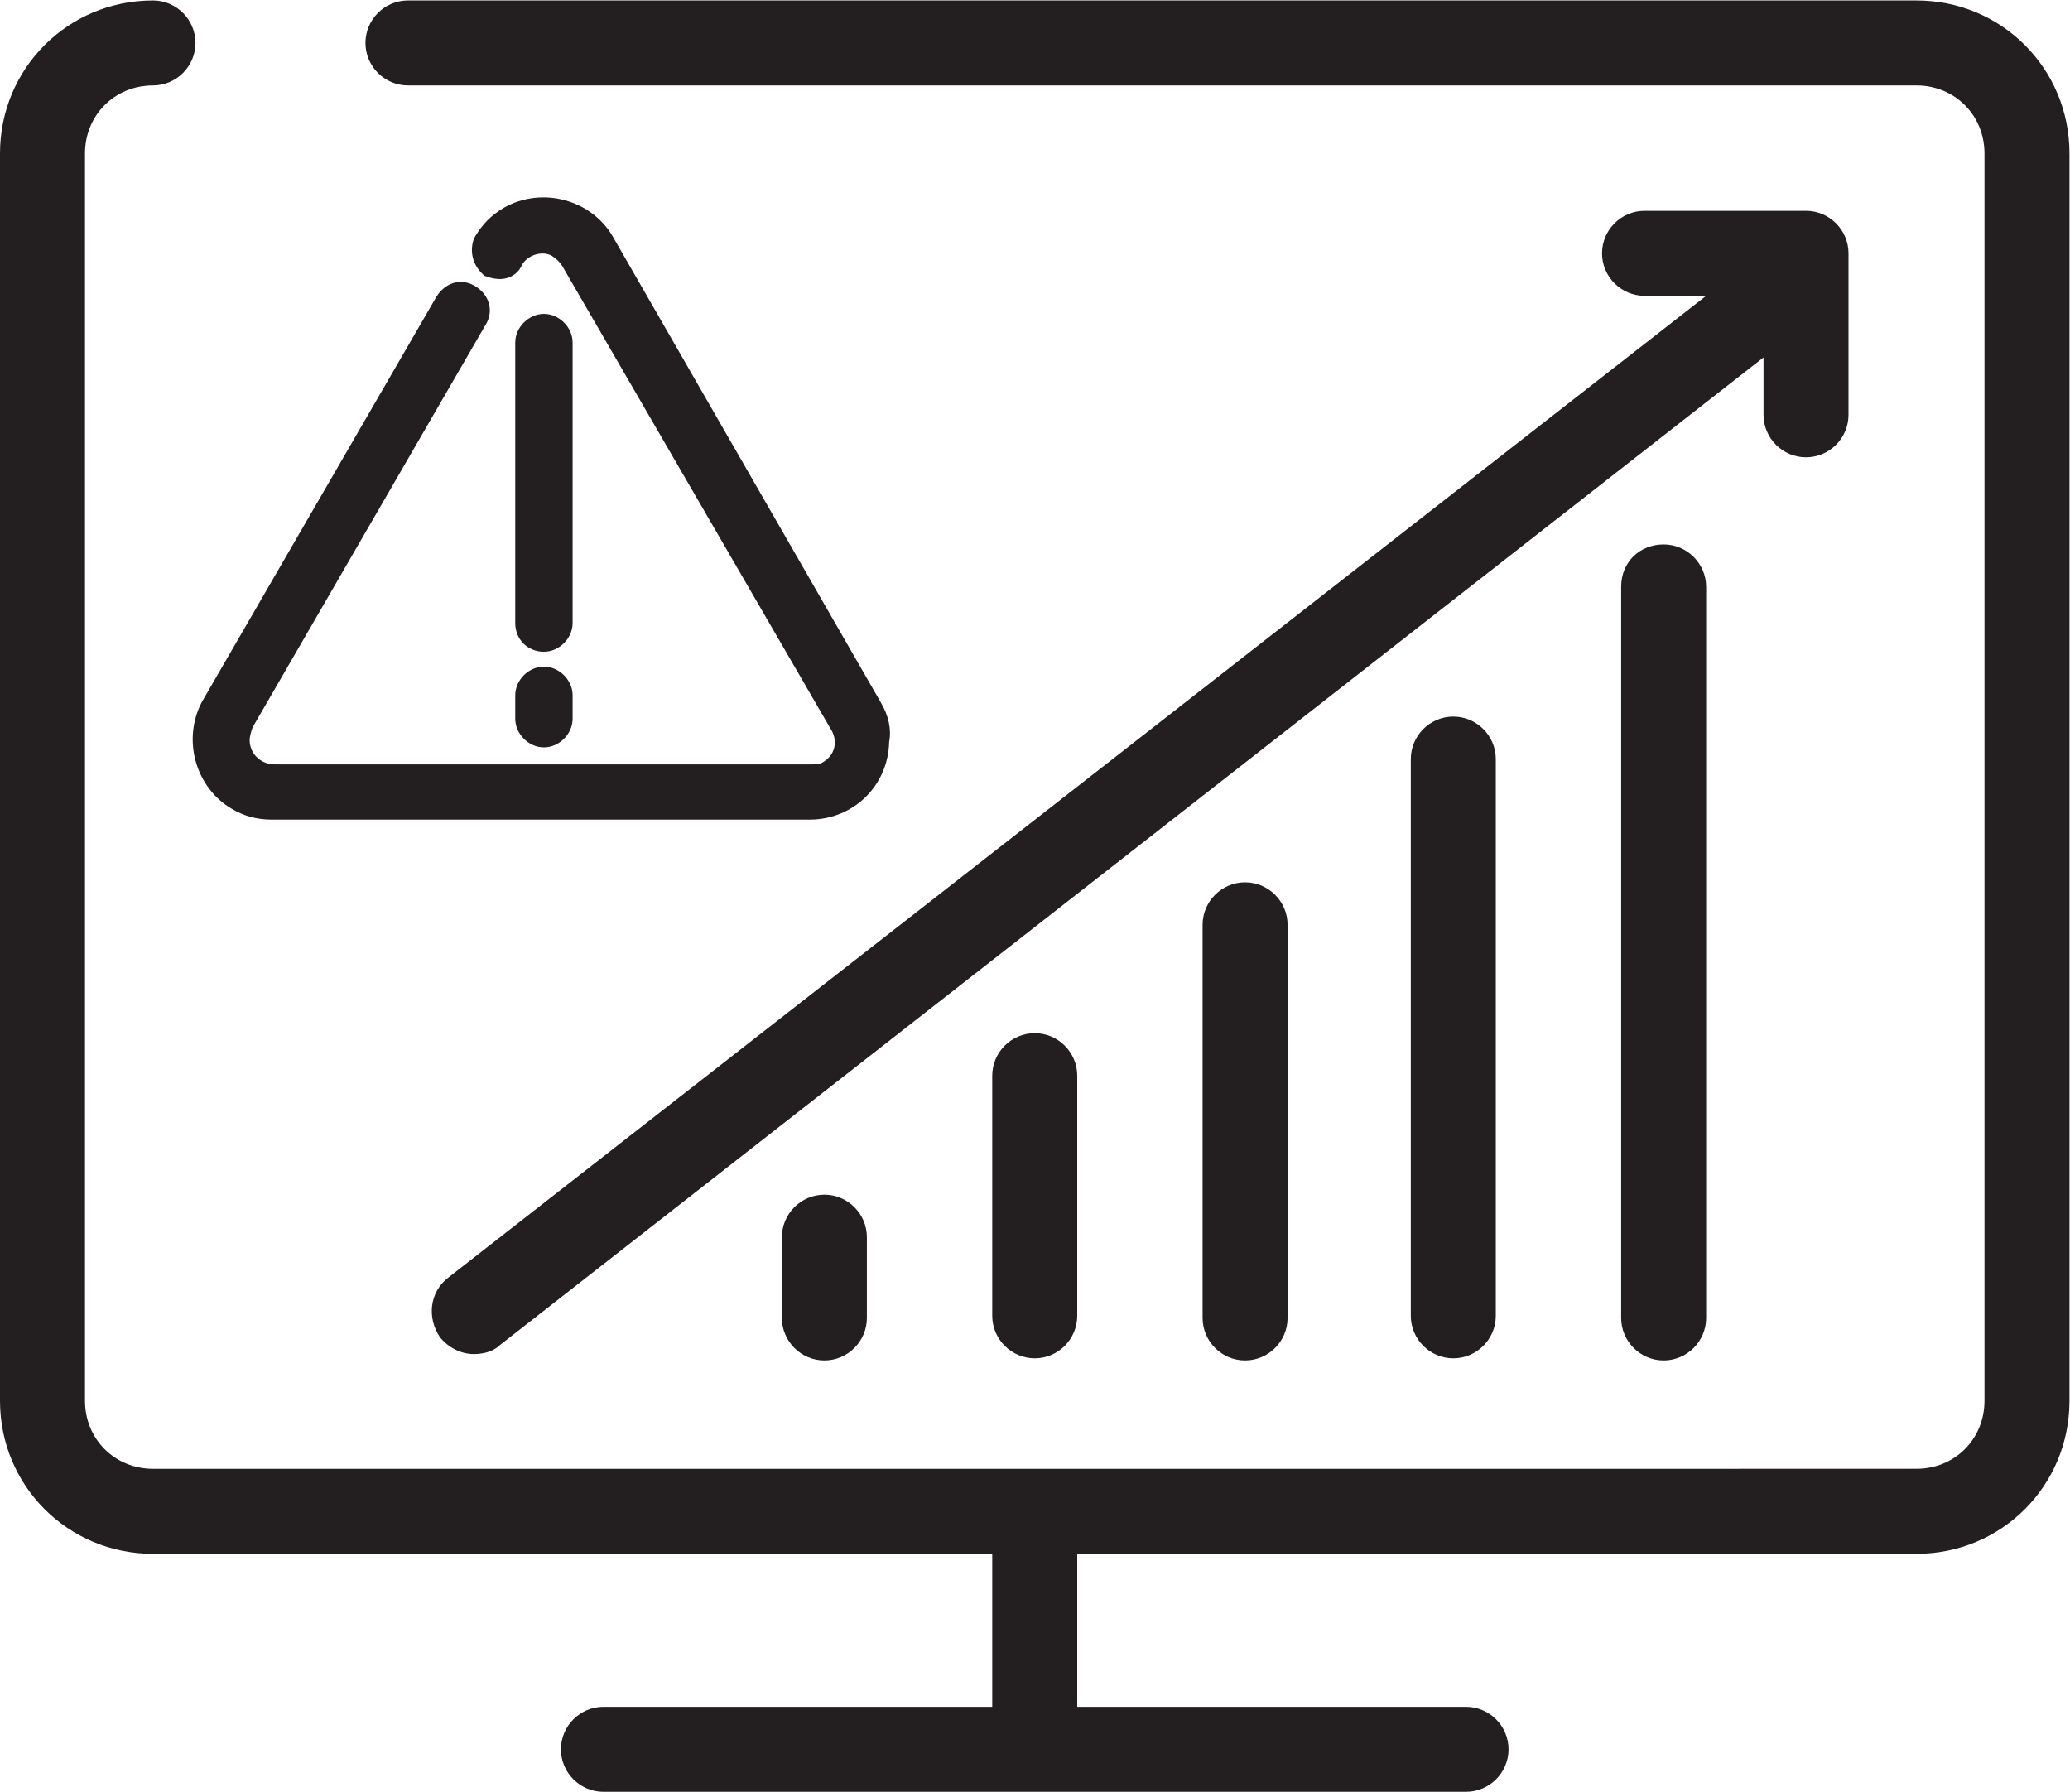
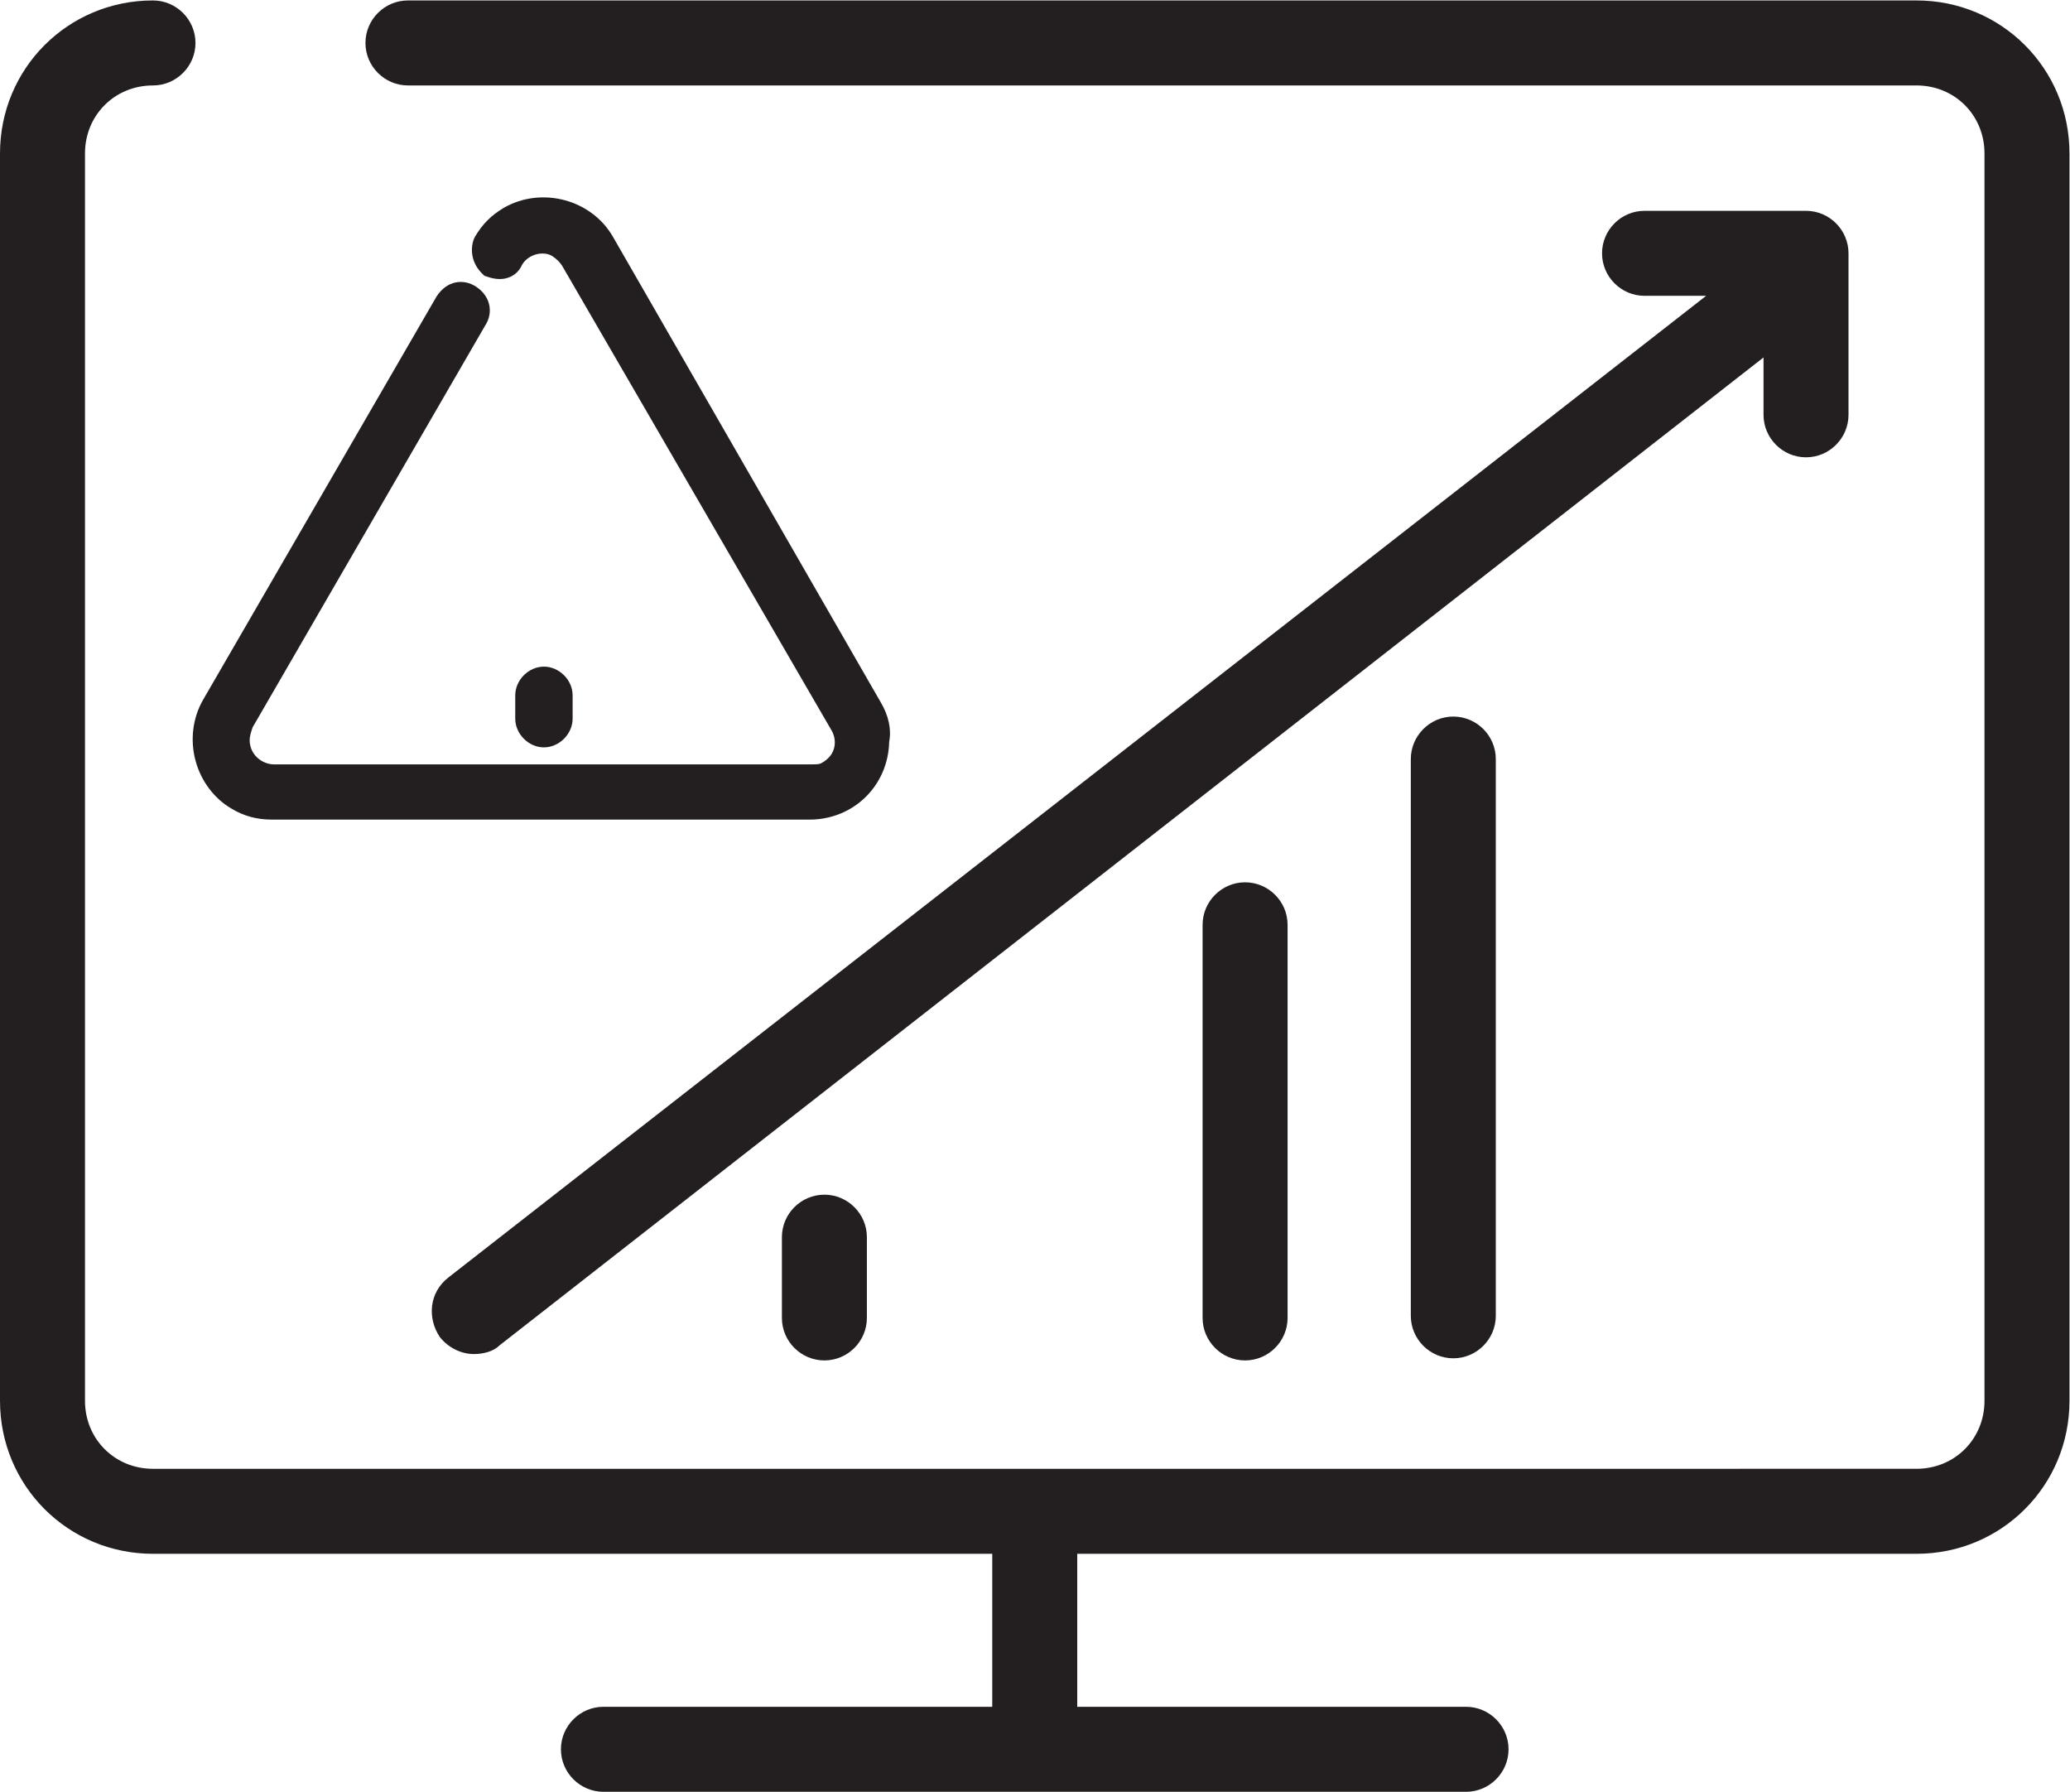
<svg xmlns="http://www.w3.org/2000/svg" viewBox="0 0 129.867 112.4" height="112.4" width="129.867" xml:space="preserve" id="svg2" version="1.1">
  <defs id="defs6" />
  <g transform="matrix(1.333,0,0,-1.333,0,112.4)" id="g10">
    <g transform="scale(0.1)" id="g12">
      <path id="path14" style="fill:#231f20;fill-opacity:1;fill-rule:nonzero;stroke:none" d="M 902,843 H 192 c -11,0 -20,-9 -20,-20 0,-11 9,-20 20,-20 h 710 c 18,0 32,-14 32,-32 v 0 -587 c 0,-18 -14,-32 -32,-32 v 0 H 72 c -18,0 -32,14 -32,32 v 0 587 c 0,18 14,32 32,32 11,0 20,9 20,20 0,11 -9,20 -20,20 C 32,843 0,811 0,771 V 184 C 0,144 32,112 72,112 H 467 V 40 H 284 C 273,40 264,31 264,20 264,9 273,0 284,0 h 406 c 11,0 20,9 20,20 0,11 -9,20 -20,20 H 507 v 72 h 395 c 40,0 72,32 72,72 v 587 c 0,40 -32,72 -72,72" />
-       <path id="path16" style="fill:#231f20;fill-opacity:1;fill-rule:nonzero;stroke:none" d="M 763,567 V 223 c 0,-11 9,-20 20,-20 11,0 20,9 20,20 v 344 c 0,11 -9,20 -20,20 -11,0 -20,-8 -20,-20" />
      <path id="path18" style="fill:#231f20;fill-opacity:1;fill-rule:nonzero;stroke:none" d="M 664,486 V 224 c 0,-11 9,-20 20,-20 11,0 20,9 20,20 v 262 c 0,11 -9,20 -20,20 -11,0 -20,-9 -20,-20" />
      <path id="path20" style="fill:#231f20;fill-opacity:1;fill-rule:nonzero;stroke:none" d="M 566,408 V 223 c 0,-11 9,-20 20,-20 11,0 20,9 20,20 v 185 c 0,11 -9,20 -20,20 -11,0 -20,-9 -20,-20" />
-       <path id="path22" style="fill:#231f20;fill-opacity:1;fill-rule:nonzero;stroke:none" d="M 467,337 V 224 c 0,-11 9,-20 20,-20 11,0 20,9 20,20 v 113 c 0,11 -9,20 -20,20 -11,0 -20,-9 -20,-20" />
      <path id="path24" style="fill:#231f20;fill-opacity:1;fill-rule:nonzero;stroke:none" d="m 368,261 v -38 c 0,-11 9,-20 20,-20 11,0 20,9 20,20 v 38 c 0,11 -9,20 -20,20 -11,0 -20,-9 -20,-20" />
      <path id="path26" style="fill:#231f20;fill-opacity:1;fill-rule:nonzero;stroke:none" d="m 207,214 c 4,-5 10,-8 16,-8 4,0 9,1 12,4 l 595,465 v -27 c 0,-11 9,-20 20,-20 11,0 20,9 20,20 v 76 c 0,11 -9,20 -20,20 h -76 c -11,0 -20,-9 -20,-20 0,-11 9,-20 20,-20 h 29 L 211,242 c -9,-7 -10,-19 -4,-28 v 0" />
-       <path id="path28" style="fill:#231f20;fill-opacity:1;fill-rule:nonzero;stroke:none" d="M 269.504,550.004 V 682 c 0,7.191 -6.313,13.5 -13.504,13.5 -7.191,0 -13.5,-6.309 -13.5,-13.5 V 550.004 c 0,-7.699 5.805,-13.504 13.5,-13.504 7.191,0 13.504,6.309 13.504,13.504" />
      <path id="path30" style="fill:#231f20;fill-opacity:1;fill-rule:nonzero;stroke:none" d="M 414.469,512.797 288.512,731.723 c -10.059,17.593 -33.512,23.902 -51.371,13.707 -6.032,-3.621 -9.961,-7.551 -13.571,-13.575 l -0.683,-1.484 c -1.836,-5.492 -0.371,-11.496 3.816,-15.676 l 1.25,-1.25 1.676,-0.558 c 2.934,-0.981 5.668,-1.235 8.09,-0.742 3.711,0.742 6.601,3.125 8.062,6.597 1.442,2.332 3.852,4.071 6.684,4.805 2.754,0.699 5.508,0.371 7.375,-0.785 2.18,-1.457 3.465,-2.742 4.672,-4.528 L 391.441,499.355 c 1.465,-2.628 1.844,-5.593 1.082,-8.347 -0.761,-2.731 -2.589,-5.024 -5.683,-6.77 -1.016,-0.675 -2.133,-0.742 -4.836,-0.742 H 129 c -5.531,0 -11.5,4.402 -11.5,11.508 0,1.605 0.641,3.68 1.379,5.902 L 228.242,689.84 c 2.168,3.254 2.828,6.984 1.863,10.508 -0.851,3.14 -2.914,5.871 -5.941,7.886 -2.973,1.989 -6.383,2.715 -9.691,2.071 -3.438,-0.688 -6.528,-2.871 -8.961,-6.543 L 95.488,513.723 c -4.789,-8.387 -6.066,-18.743 -3.484,-28.403 2.59,-9.718 8.887,-18.039 17.133,-22.75 5.676,-3.41 11.847,-5.066 18.859,-5.066 H 381 c 20.742,0 37.051,16.023 37.492,36.637 1.141,5.797 -0.269,12.375 -4.023,18.656" />
      <path id="path32" style="fill:#231f20;fill-opacity:1;fill-rule:nonzero;stroke:none" d="m 242.5,505.004 c 0,-7.195 6.309,-13.504 13.5,-13.504 7.191,0 13.504,6.309 13.504,13.504 V 516 c 0,7.191 -6.313,13.5 -13.504,13.5 -7.191,0 -13.5,-6.309 -13.5,-13.5 v -10.996" />
    </g>
  </g>
</svg>